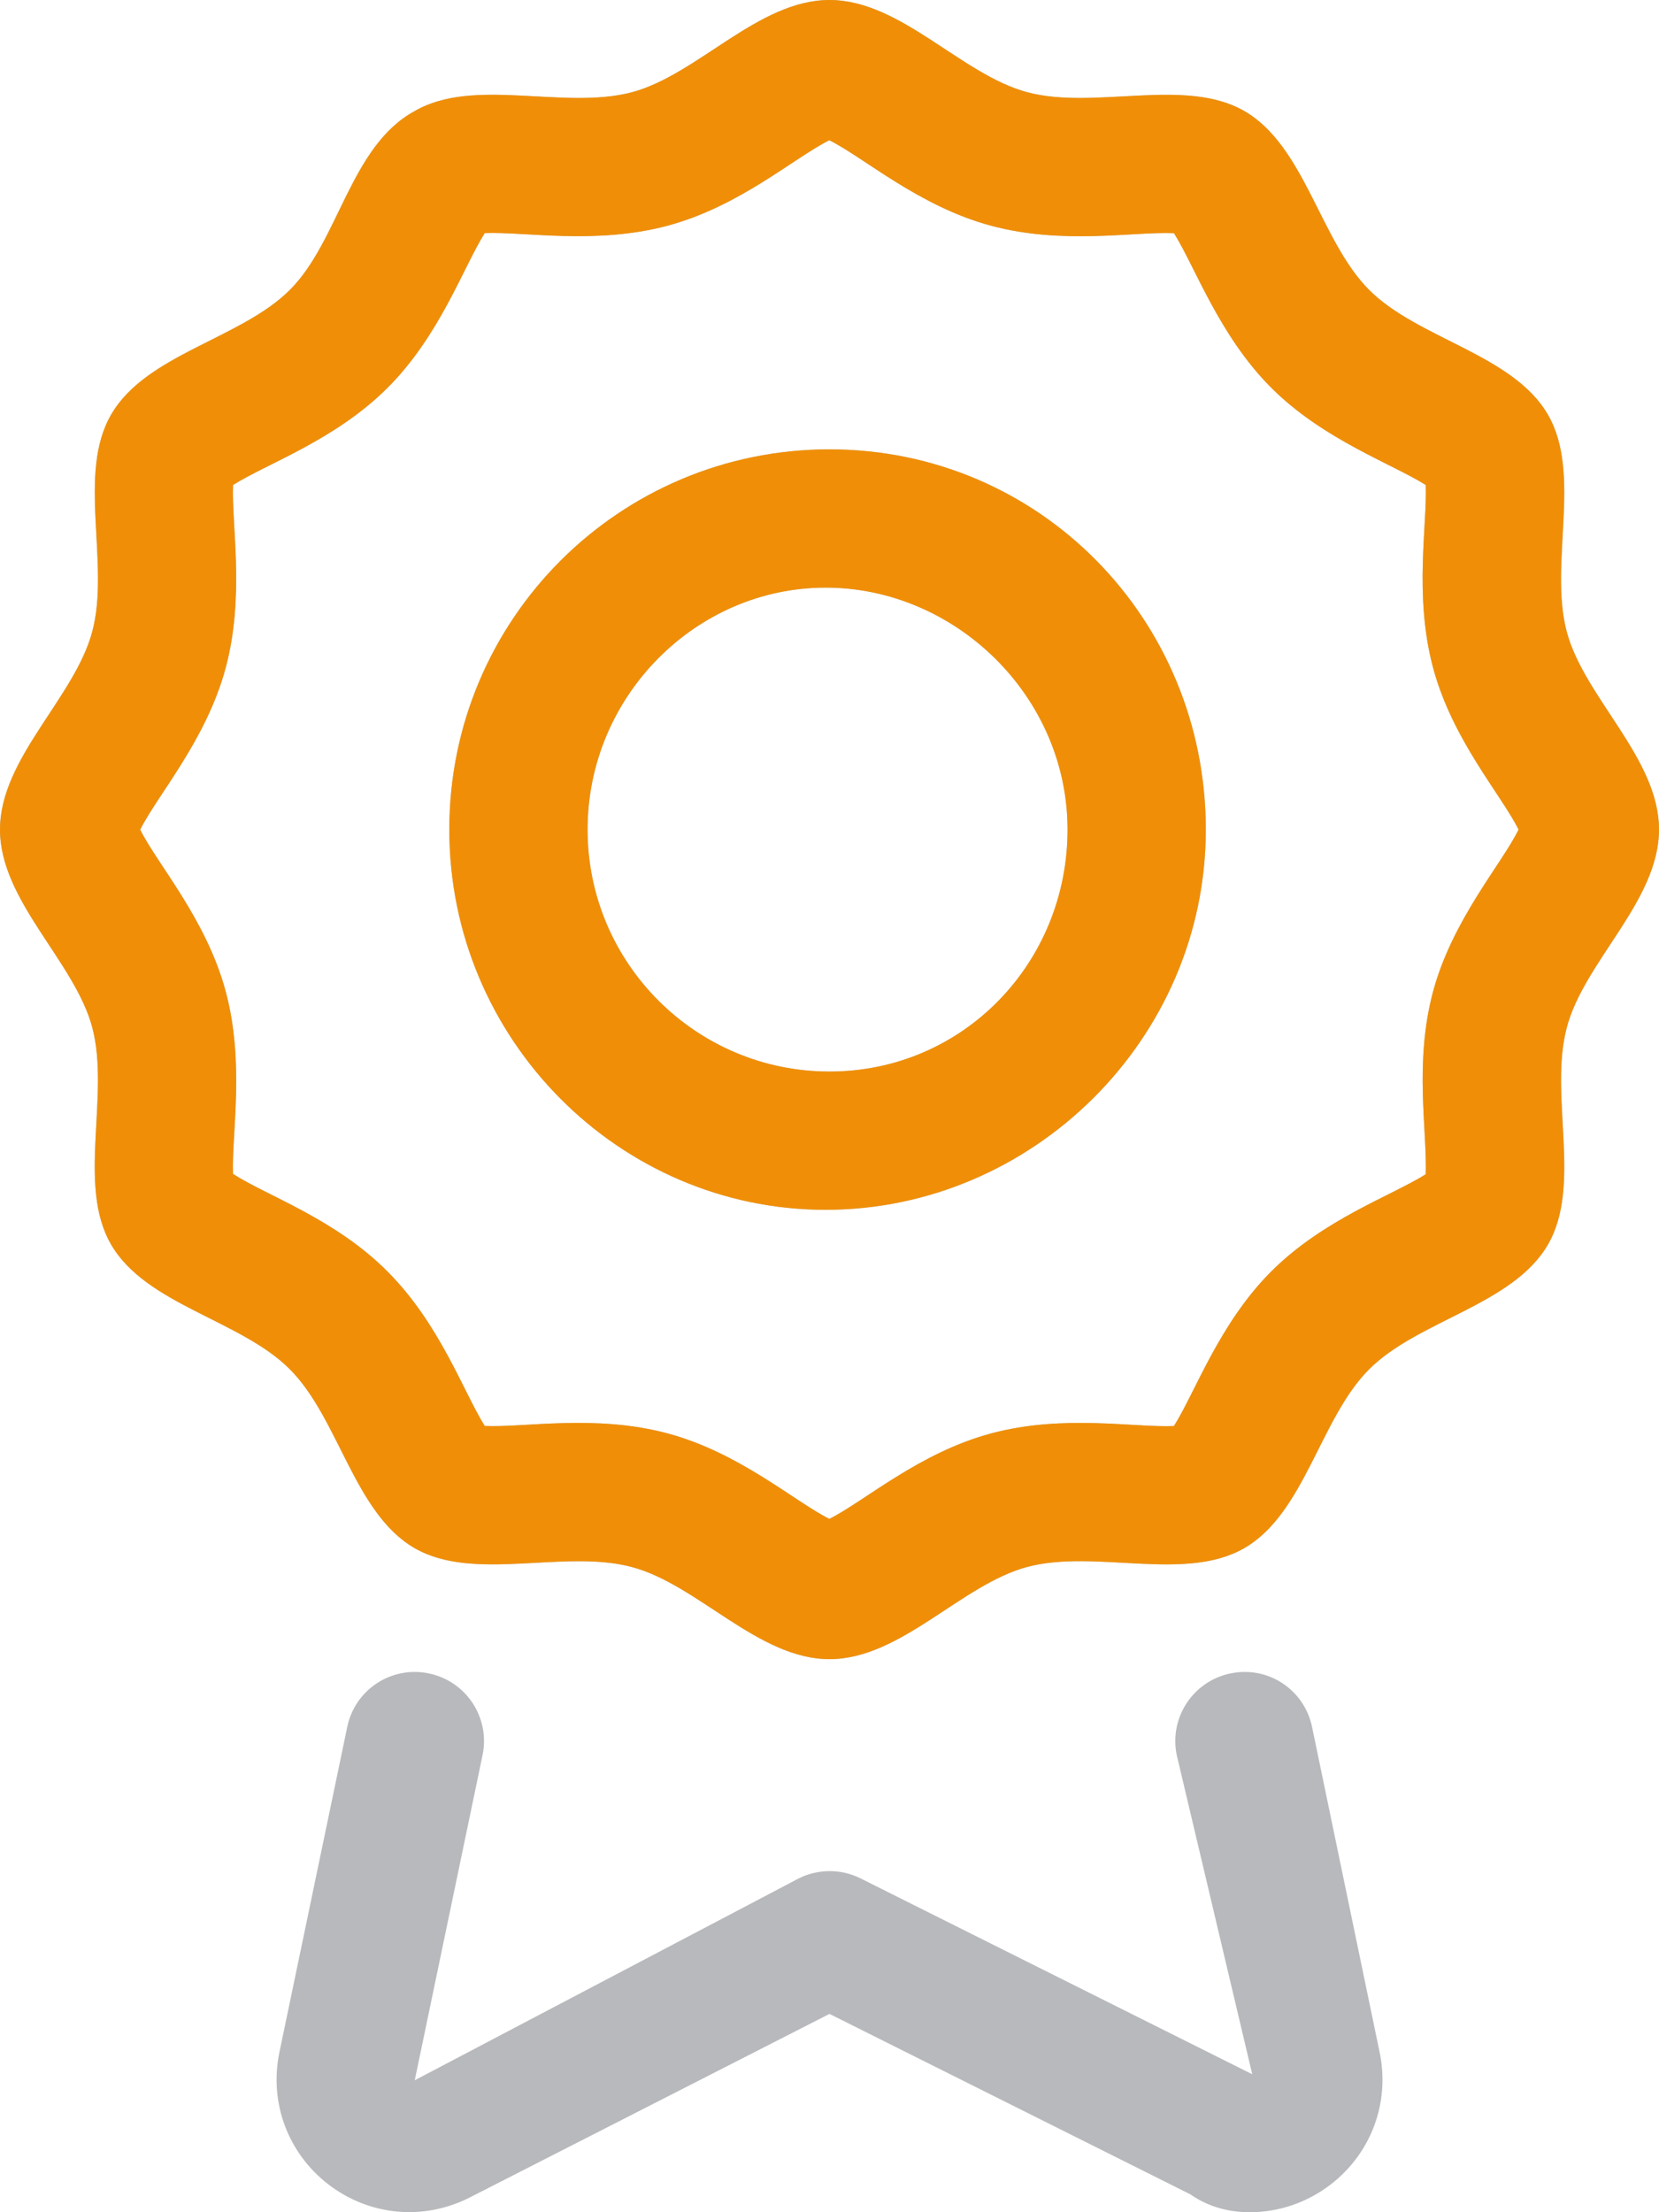
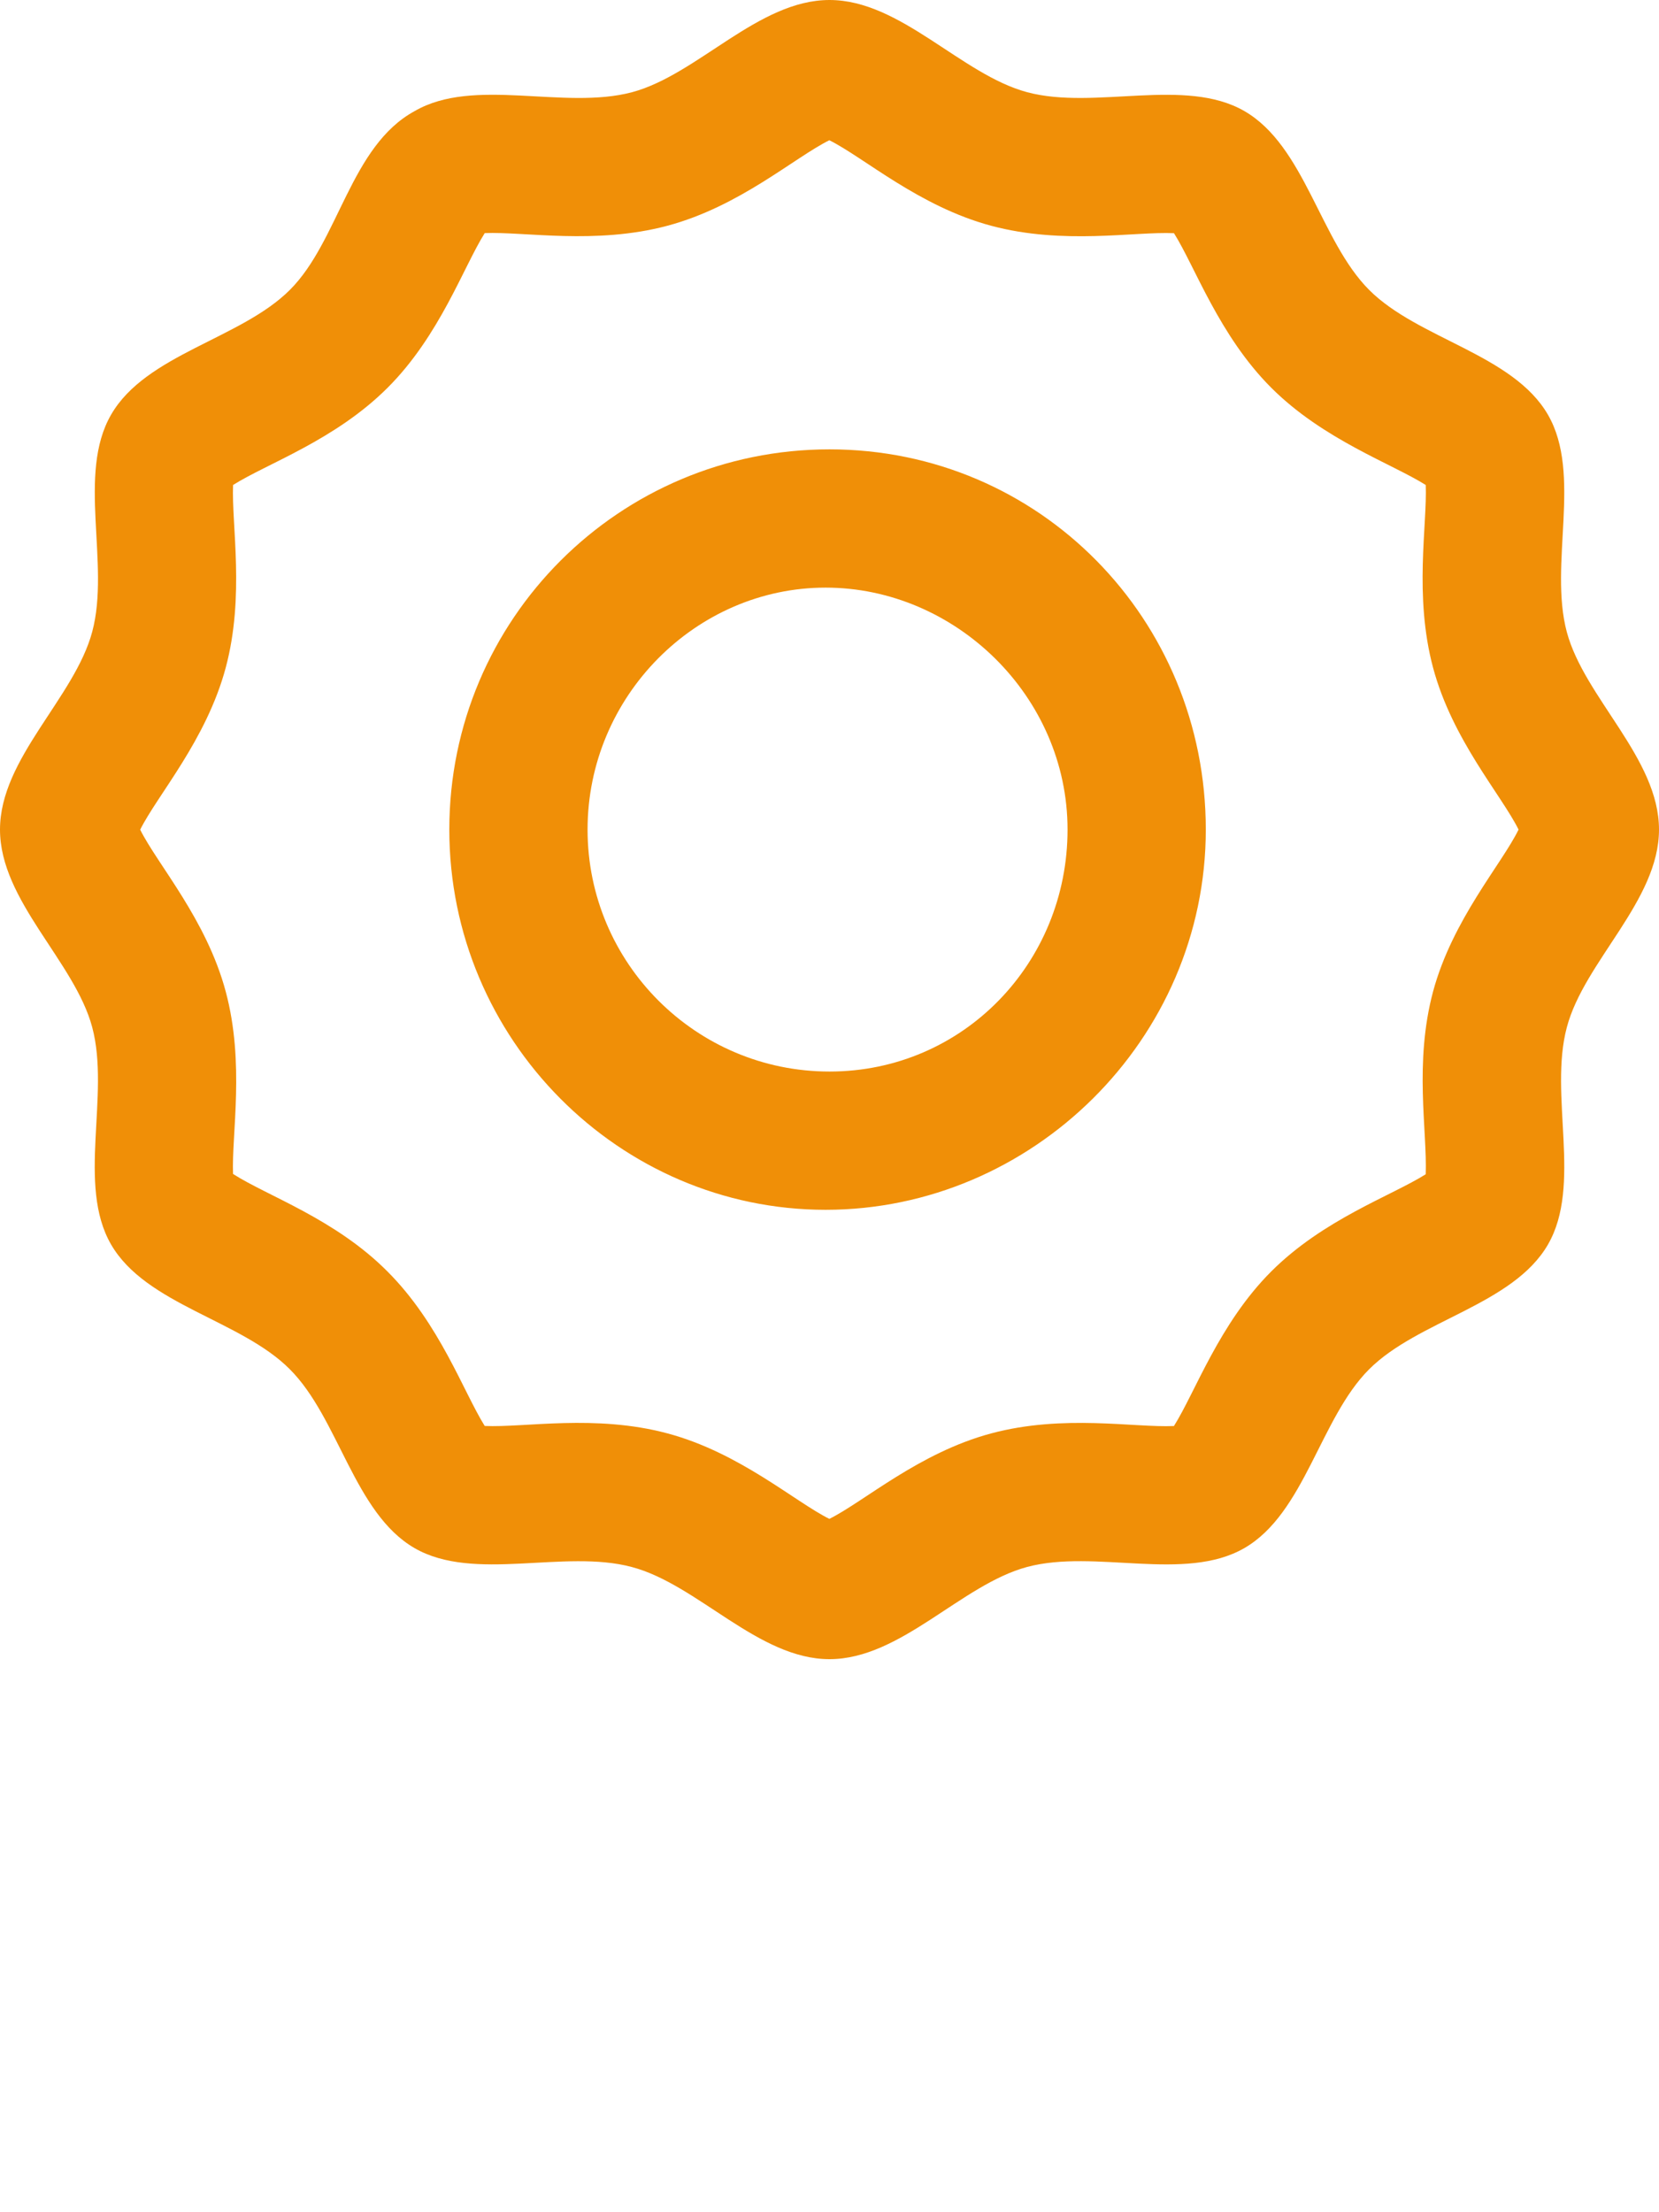
<svg xmlns="http://www.w3.org/2000/svg" width="100%" height="100%" viewBox="0 0 384 512" version="1.1" xml:space="preserve" style="fill-rule:evenodd;clip-rule:evenodd;stroke-linejoin:round;stroke-miterlimit:2;">
-   <path fill="#B8B9BC" d="M192,104C143.4,104 104,143.3 104,192C104,240.58 143.39,280 191.1,280C238.81,280 279.1,240.6 279.1,192C279.1,143.3 240.6,104 192,104ZM192,248C161.1,248 136,222.9 136,192C136,161.12 161.12,136 191.1,136C221.08,136 247.1,161.1 247.1,192C247.1,222.9 222.9,248 192,248ZM384,192C384,175.5 366.73,161.48 362.66,146.27C358.453,130.52 366.268,109.77 358.291,95.98C350.205,82 328.261,78.46 316.921,67.11C305.571,55.76 302.041,33.82 288.051,25.72C274.291,17.757 253.431,25.531 237.761,21.342C222.5,17.27 208.5,0 192,0C175.5,0 161.5,17.27 146.3,21.34C130.5,25.54 109.7,17.74 95.98,25.71C81.1,33.79 78.46,55.74 67.11,67.08C55.77,78.43 33.82,81.96 25.73,95.95C17.74,109.7 25.55,130.5 21.35,146.2C17.27,161.5 0,175.5 0,192C0,208.5 17.27,222.52 21.34,237.73C25.547,253.48 17.728,274.23 25.705,288.02C33.8,302 55.74,305.5 67.08,316.9C78.43,328.25 81.96,350.19 95.94,358.29C109.68,366.241 130.56,358.47 146.23,362.67C161.5,366.7 175.5,384 192,384C208.5,384 222.52,366.73 237.74,362.66C253.46,358.453 274.24,366.263 288.03,358.292C302.01,350.204 305.55,328.262 316.9,316.912C328.25,305.562 350.19,302.032 358.29,288.052C366.271,274.262 358.46,253.512 362.667,237.762C366.7,222.5 384,208.5 384,192ZM331.7,229.5C327.296,245.99 330.36,261.6 330.005,271.77C322.147,276.739 306.365,282.15 294.225,294.29C282.195,306.32 276.635,322.28 271.725,330.04C262.53,330.454 246.185,327.265 229.445,331.743C212.735,336.21 200.045,347.503 191.965,351.533C183.936,347.531 171.165,336.193 154.485,331.743C137.775,327.266 121.445,330.442 112.195,330.026C107.3,322.2 101.8,306.4 89.71,294.3C77.6,282.1 61.86,276.8 53.94,271.7C53.59,262.5 56.7,246.1 52.25,229.5C47.785,212.79 36.48,200.11 32.45,192.02C36.446,183.995 47.78,171.25 52.25,154.52C56.684,137.92 53.58,121.64 53.947,112.25C61.801,107.279 77.587,101.88 89.727,89.73C101.8,77.68 107.3,61.72 112.2,53.95C121.394,53.573 137.84,56.688 154.48,52.249C171.22,47.774 183.81,36.509 191.96,32.459C199.987,36.451 212.73,47.789 229.45,52.259C246.19,56.73 262.46,53.554 271.73,53.97C276.57,61.62 282.18,77.68 294.24,89.73C306.27,101.77 322.24,107.34 330.01,112.25C330.366,121.523 327.258,137.89 331.703,154.53C336.172,171.24 347.473,183.91 351.493,192C347.6,200 336.2,212.8 331.7,229.5ZM303.7,399.7C301.887,391.044 293.54,385.47 284.76,387.31C276.135,389.107 270.57,397.58 272.38,406.23L289.85,480.07L199.19,434.74C194.69,432.49 189.377,432.49 184.88,434.74L96,481.46L111.69,406.23C113.503,397.574 107.94,389.11 99.31,387.31C90.622,385.466 82.15,391.044 80.37,399.7L64.68,474.95C62.242,486.59 66.618,498.33 76.02,505.57C85.458,512.804 97.86,514.008 108.52,508.695L192,466.1L275.5,507.85C279.9,510.9 284.6,512 289.3,512C295.925,512 302.46,509.828 307.99,505.594C317.396,498.344 321.77,486.614 319.33,474.954L303.7,399.7Z" style="fill-rule:nonzero;" />
  <clipPath id="_clip1">
    <path d="M192,104C143.4,104 104,143.3 104,192C104,240.58 143.39,280 191.1,280C238.81,280 279.1,240.6 279.1,192C279.1,143.3 240.6,104 192,104ZM192,248C161.1,248 136,222.9 136,192C136,161.12 161.12,136 191.1,136C221.08,136 247.1,161.1 247.1,192C247.1,222.9 222.9,248 192,248ZM384,192C384,175.5 366.73,161.48 362.66,146.27C358.453,130.52 366.268,109.77 358.291,95.98C350.205,82 328.261,78.46 316.921,67.11C305.571,55.76 302.041,33.82 288.051,25.72C274.291,17.757 253.431,25.531 237.761,21.342C222.5,17.27 208.5,0 192,0C175.5,0 161.5,17.27 146.3,21.34C130.5,25.54 109.7,17.74 95.98,25.71C81.1,33.79 78.46,55.74 67.11,67.08C55.77,78.43 33.82,81.96 25.73,95.95C17.74,109.7 25.55,130.5 21.35,146.2C17.27,161.5 0,175.5 0,192C0,208.5 17.27,222.52 21.34,237.73C25.547,253.48 17.728,274.23 25.705,288.02C33.8,302 55.74,305.5 67.08,316.9C78.43,328.25 81.96,350.19 95.94,358.29C109.68,366.241 130.56,358.47 146.23,362.67C161.5,366.7 175.5,384 192,384C208.5,384 222.52,366.73 237.74,362.66C253.46,358.453 274.24,366.263 288.03,358.292C302.01,350.204 305.55,328.262 316.9,316.912C328.25,305.562 350.19,302.032 358.29,288.052C366.271,274.262 358.46,253.512 362.667,237.762C366.7,222.5 384,208.5 384,192ZM331.7,229.5C327.296,245.99 330.36,261.6 330.005,271.77C322.147,276.739 306.365,282.15 294.225,294.29C282.195,306.32 276.635,322.28 271.725,330.04C262.53,330.454 246.185,327.265 229.445,331.743C212.735,336.21 200.045,347.503 191.965,351.533C183.936,347.531 171.165,336.193 154.485,331.743C137.775,327.266 121.445,330.442 112.195,330.026C107.3,322.2 101.8,306.4 89.71,294.3C77.6,282.1 61.86,276.8 53.94,271.7C53.59,262.5 56.7,246.1 52.25,229.5C47.785,212.79 36.48,200.11 32.45,192.02C36.446,183.995 47.78,171.25 52.25,154.52C56.684,137.92 53.58,121.64 53.947,112.25C61.801,107.279 77.587,101.88 89.727,89.73C101.8,77.68 107.3,61.72 112.2,53.95C121.394,53.573 137.84,56.688 154.48,52.249C171.22,47.774 183.81,36.509 191.96,32.459C199.987,36.451 212.73,47.789 229.45,52.259C246.19,56.73 262.46,53.554 271.73,53.97C276.57,61.62 282.18,77.68 294.24,89.73C306.27,101.77 322.24,107.34 330.01,112.25C330.366,121.523 327.258,137.89 331.703,154.53C336.172,171.24 347.473,183.91 351.493,192C347.6,200 336.2,212.8 331.7,229.5ZM303.7,399.7C301.887,391.044 293.54,385.47 284.76,387.31C276.135,389.107 270.57,397.58 272.38,406.23L289.85,480.07L199.19,434.74C194.69,432.49 189.377,432.49 184.88,434.74L96,481.46L111.69,406.23C113.503,397.574 107.94,389.11 99.31,387.31C90.622,385.466 82.15,391.044 80.37,399.7L64.68,474.95C62.242,486.59 66.618,498.33 76.02,505.57C85.458,512.804 97.86,514.008 108.52,508.695L192,466.1L275.5,507.85C279.9,510.9 284.6,512 289.3,512C295.925,512 302.46,509.828 307.99,505.594C317.396,498.344 321.77,486.614 319.33,474.954L303.7,399.7Z" clip-rule="nonzero" />
  </clipPath>
  <g clip-path="url(#_clip1)">
    <rect x="0" y="0" width="384" height="386" style="fill:rgb(240,143,7);" />
  </g>
</svg>